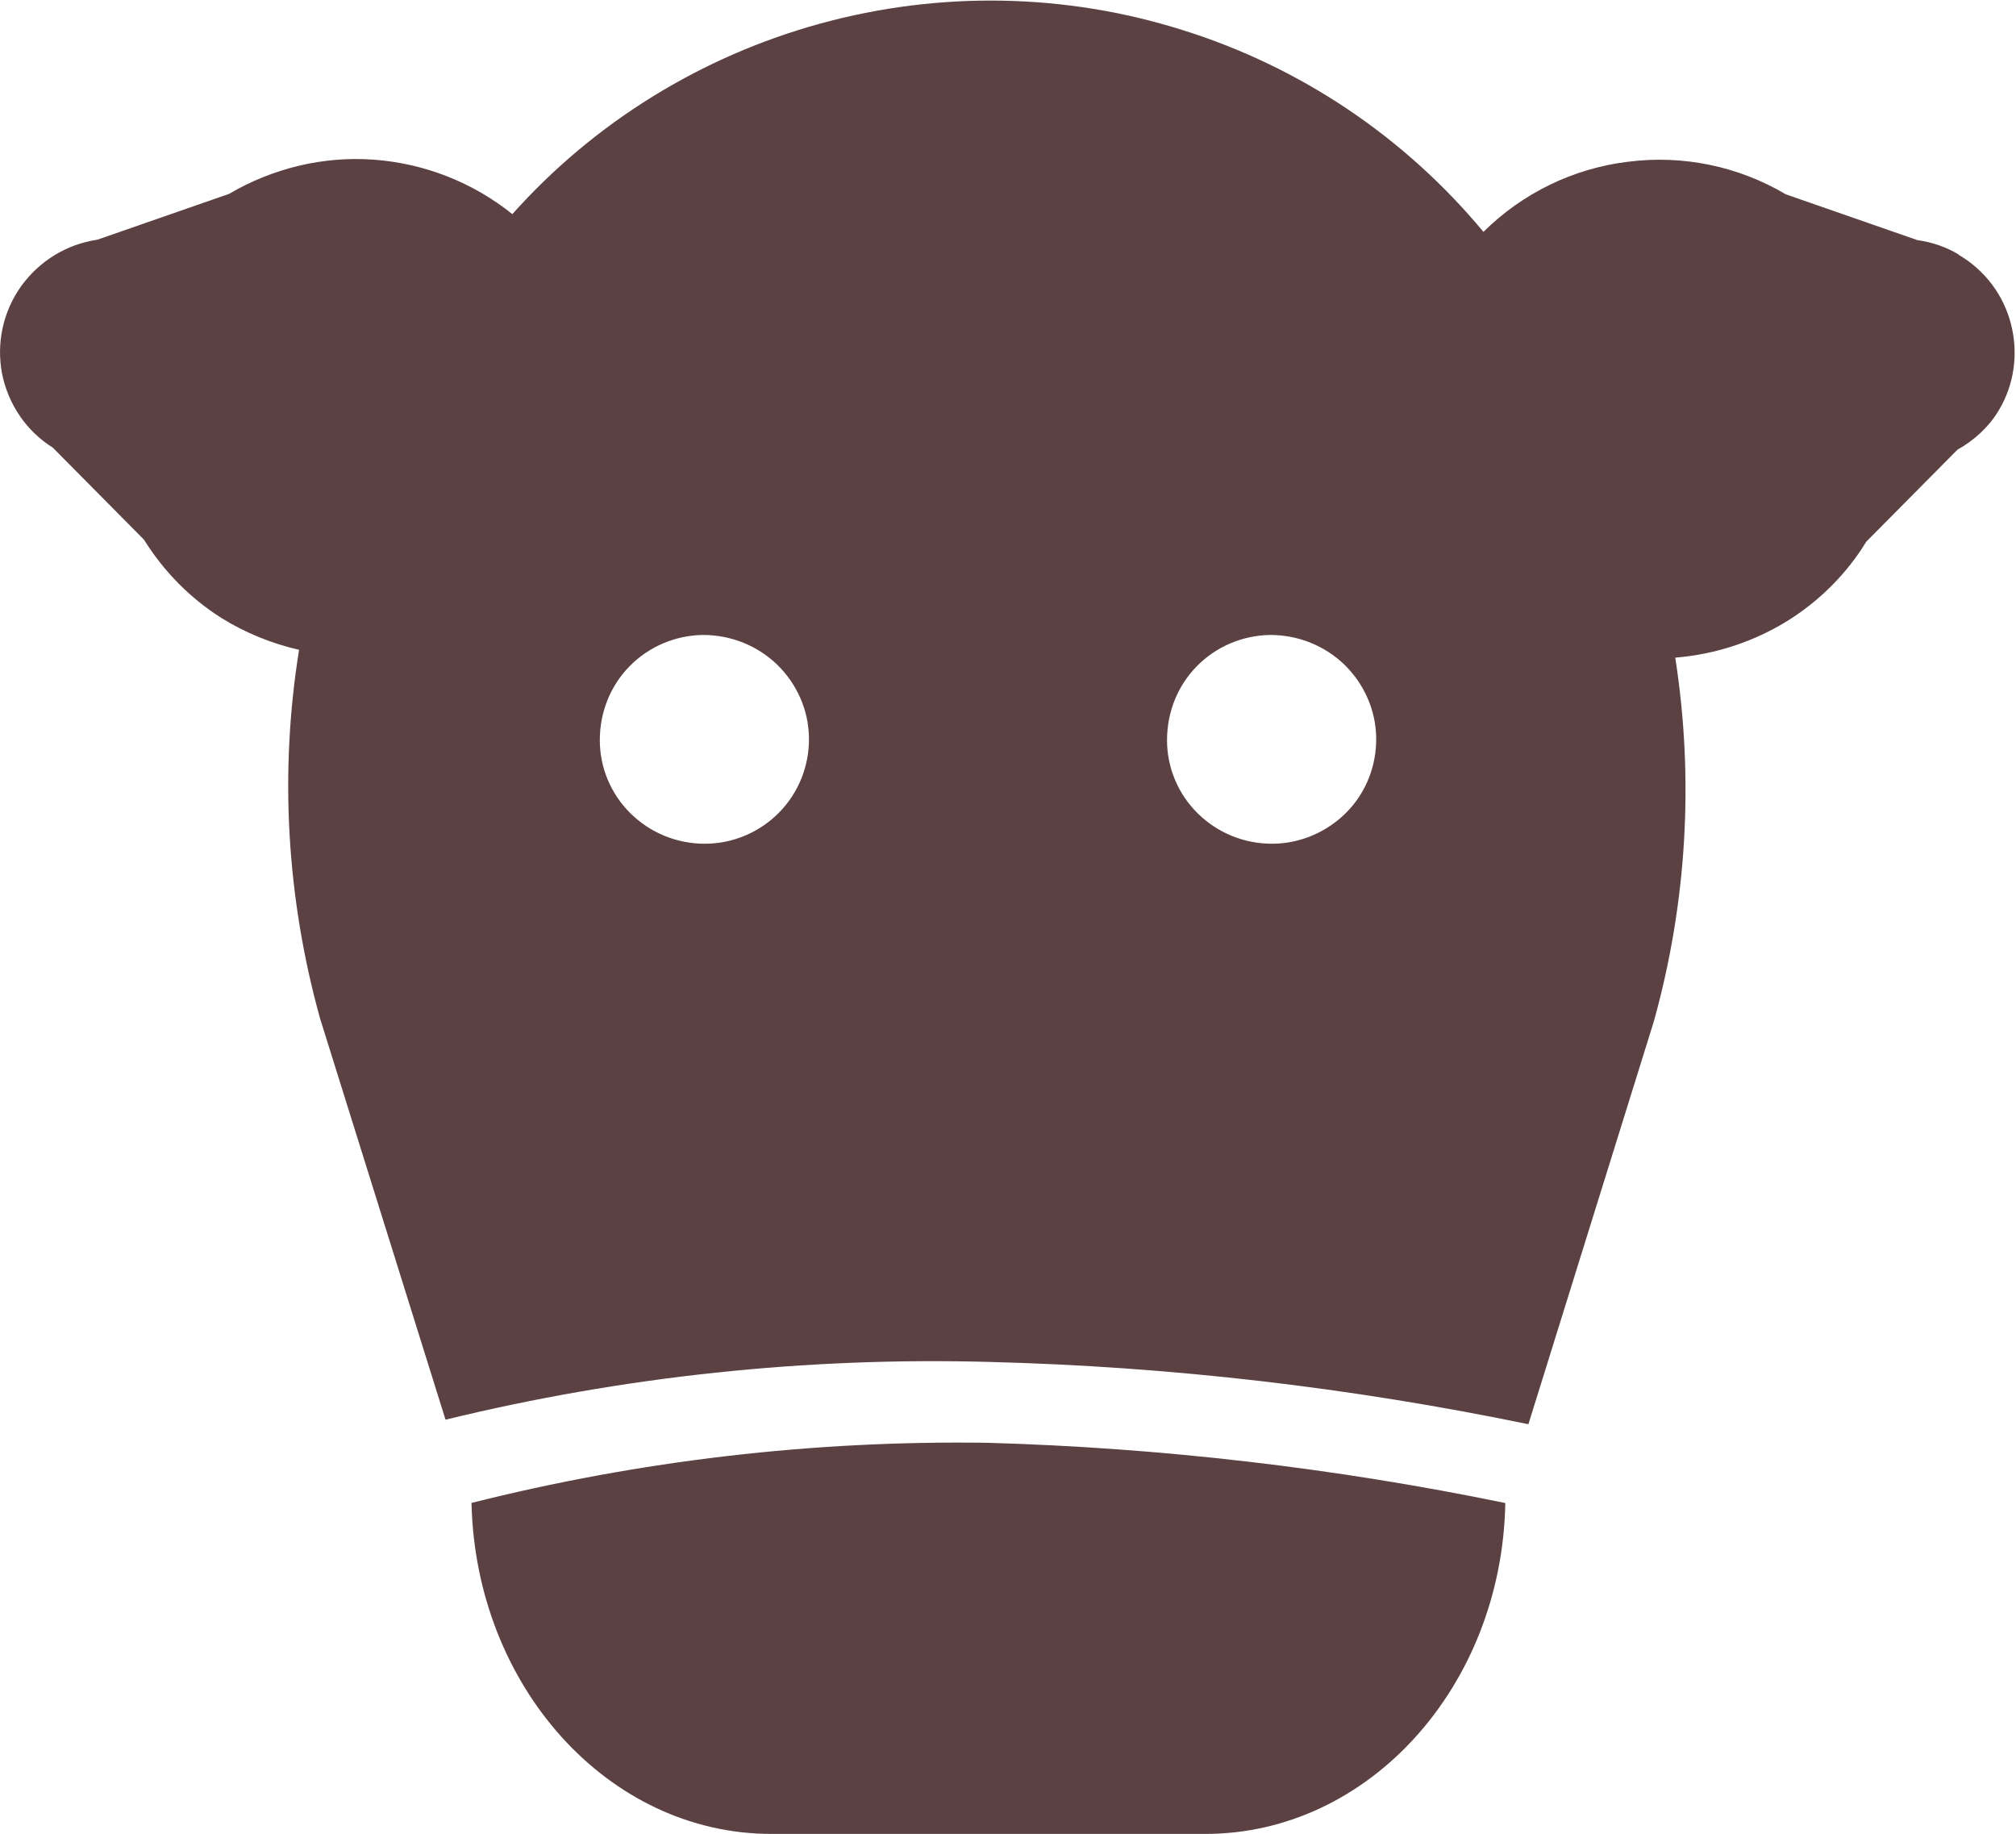
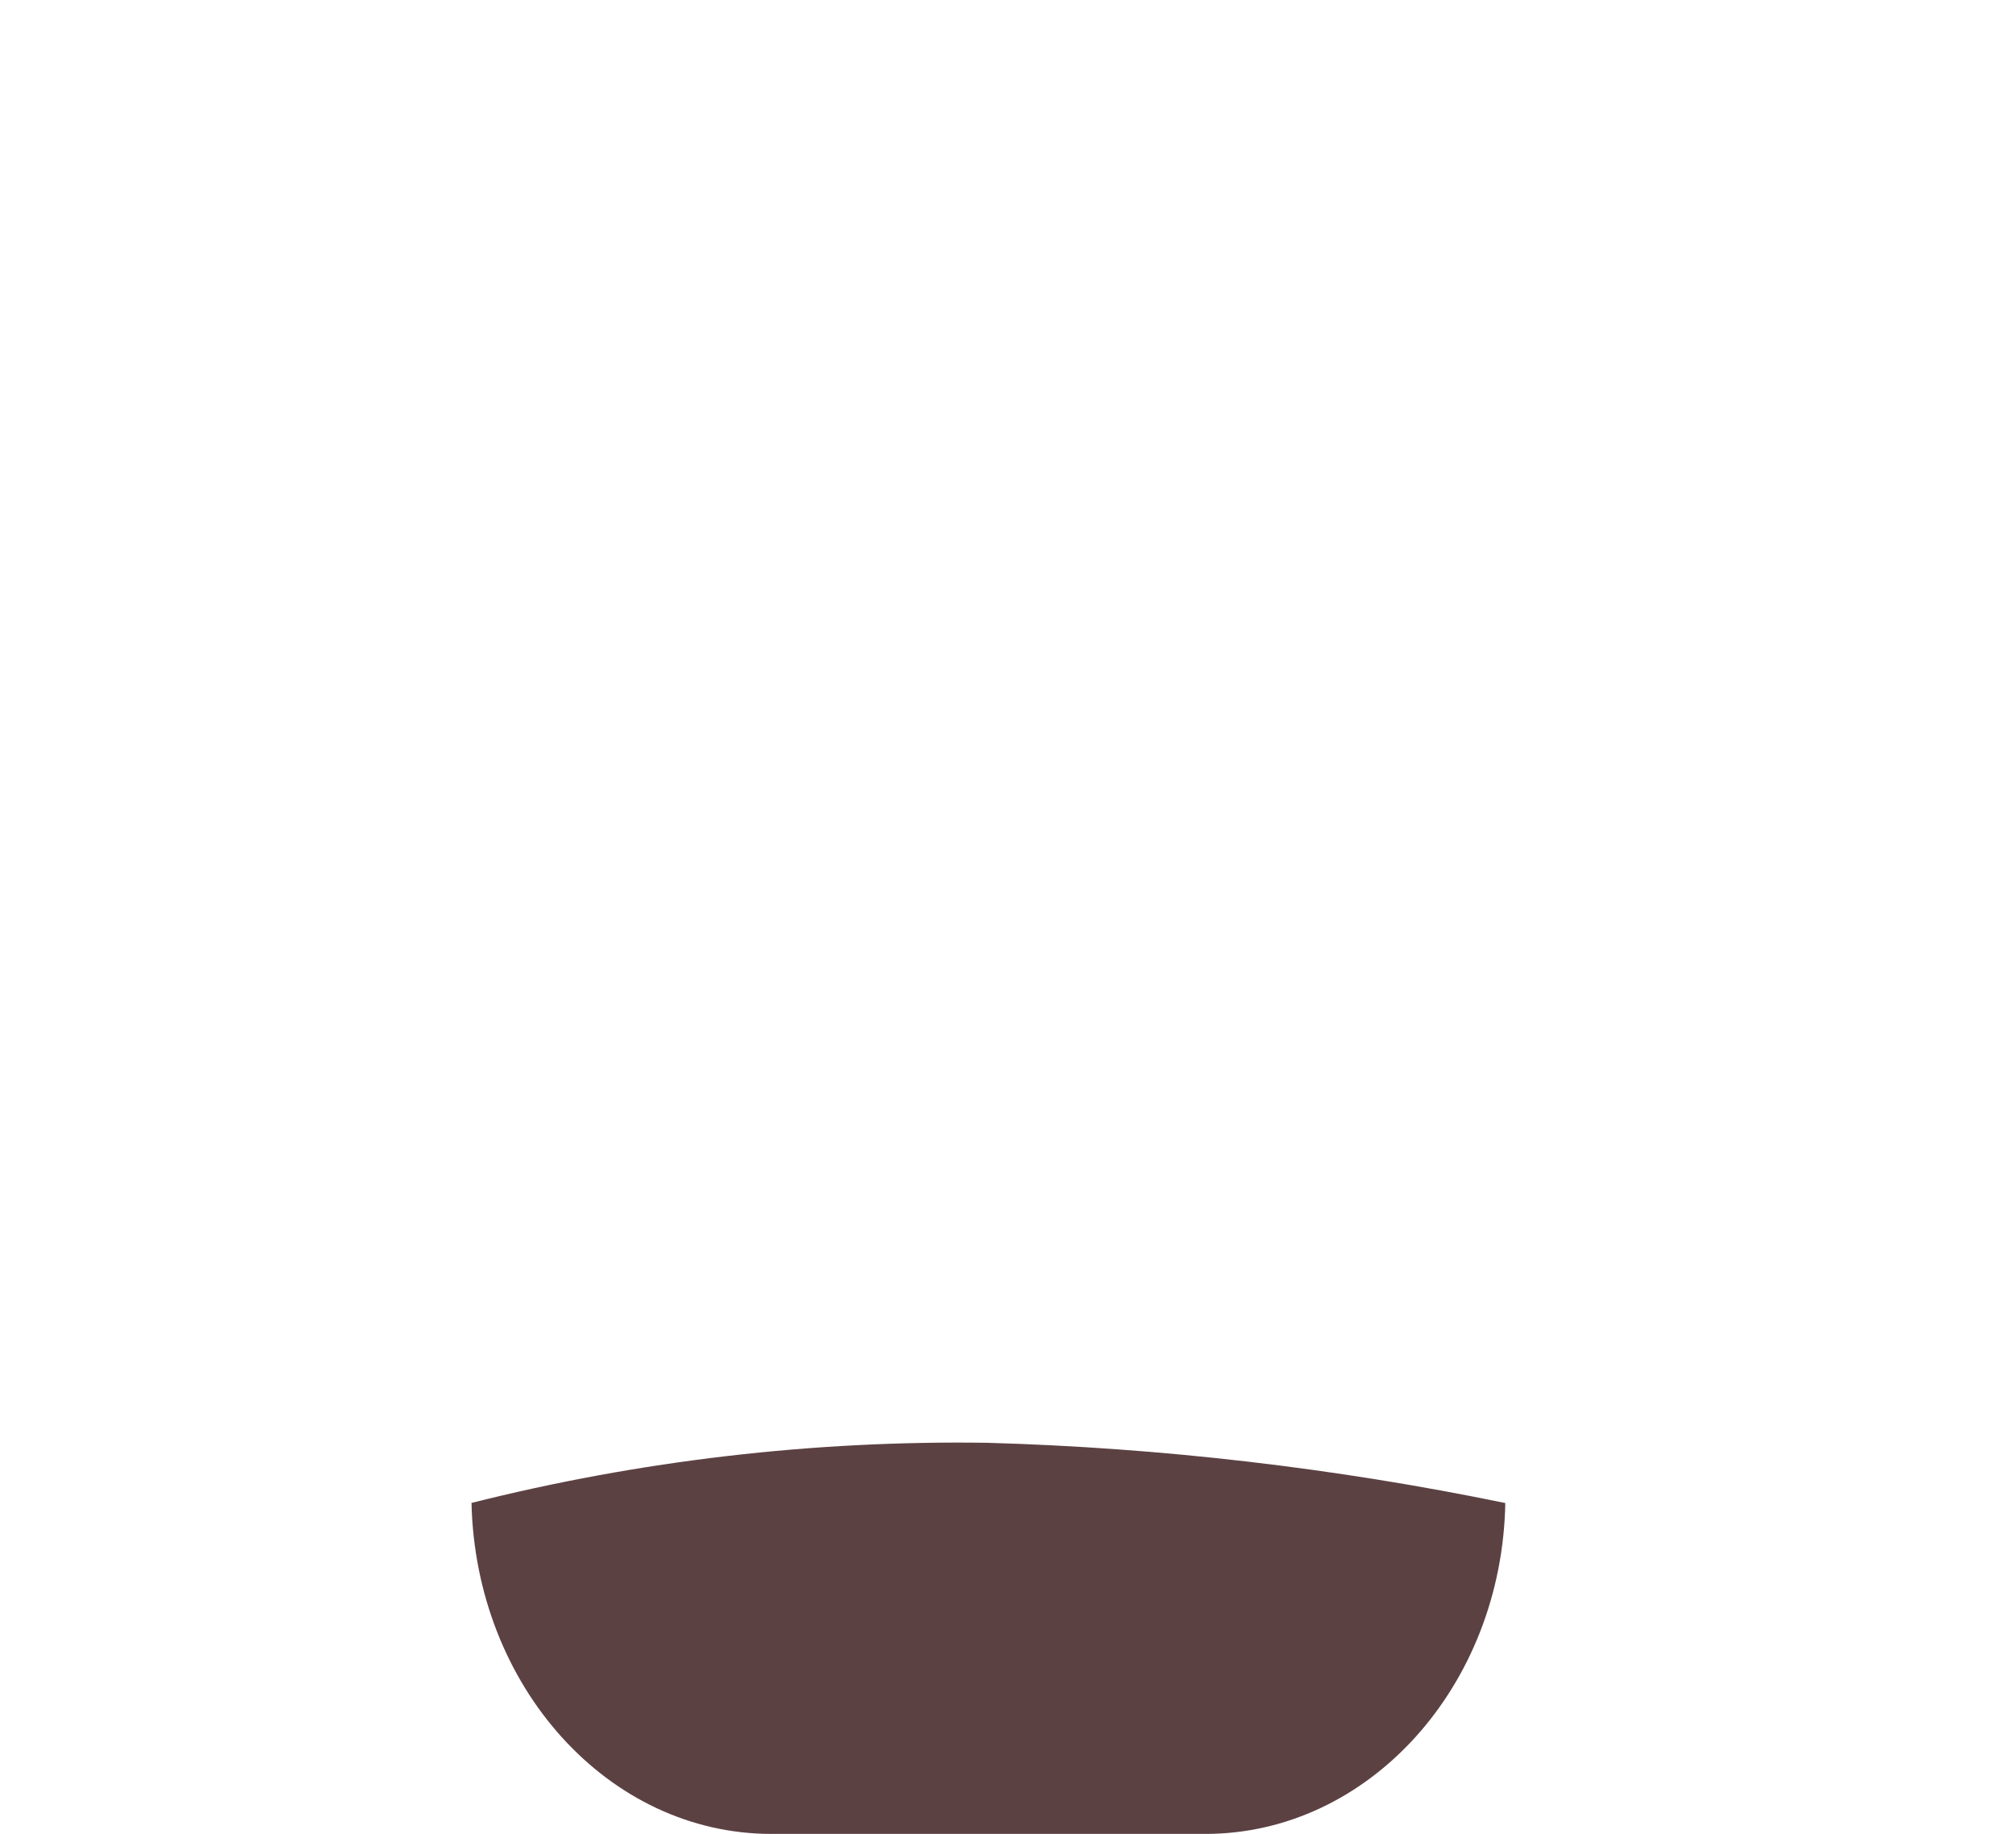
<svg xmlns="http://www.w3.org/2000/svg" width="48.87" height="44.45" viewBox="0 0 48.87 44.45">
-   <path d="M47.5,6.18c-.31-.19-.66-.31-1.02-.36l-3.19-1.11h0c-1.15-.68-2.49-.96-3.82-.79-1.33,.16-2.56,.76-3.51,1.7-1.91-2.3-4.44-4-7.29-4.89-2.85-.9-5.9-.95-8.78-.16s-5.48,2.39-7.47,4.62c-.96-.77-2.13-1.23-3.36-1.32-1.23-.09-2.45,.21-3.51,.83l-3.19,1.11h0c-.75,.11-1.41,.52-1.85,1.13C.07,7.56-.09,8.32,.05,9.06c.15,.74,.59,1.39,1.23,1.79l2.21,2.23h0c.48,.77,1.12,1.42,1.88,1.9,.58,.36,1.22,.62,1.88,.77-.48,2.98-.3,6.03,.51,8.94l3.04,9.72h0c4.31-1.05,8.74-1.52,13.17-1.4,4.4,.11,8.77,.62,13.08,1.51l3.04-9.76c.8-2.87,.98-5.87,.52-8.82,.98-.08,1.92-.39,2.75-.91,.76-.48,1.41-1.13,1.88-1.9l2.21-2.23h0c.41-.23,.76-.55,1-.95,.38-.63,.48-1.38,.3-2.09-.18-.71-.64-1.32-1.28-1.69h0Zm-30.42,14.27c-.67,0-1.31-.26-1.79-.73-.48-.47-.75-1.11-.75-1.78,0-.67,.25-1.31,.72-1.79,.47-.48,1.11-.75,1.78-.76,.67,0,1.31,.25,1.8,.72,.48,.47,.76,1.1,.77,1.77,.01,.68-.25,1.33-.72,1.81-.47,.48-1.12,.76-1.8,.76h0Zm13.75,0h0c-.67,0-1.31-.26-1.79-.73-.48-.47-.75-1.11-.75-1.78,0-.67,.25-1.31,.72-1.79,.47-.48,1.11-.75,1.78-.76,.67,0,1.31,.25,1.8,.72,.48,.47,.76,1.1,.77,1.77,.01,.67-.24,1.32-.71,1.8-.47,.48-1.11,.76-1.78,.77h-.03Z" fill="#5c4143" />
-   <path d="M11.43,36.43c.1,4.44,3.31,8.02,7.27,8.02h10.52c3.96,0,7.19-3.58,7.27-8.02h0c-4.13-.85-8.34-1.34-12.56-1.46-4.22-.06-8.42,.43-12.51,1.46h0Z" fill="#5c4143" />
+   <path d="M11.43,36.43c.1,4.44,3.31,8.02,7.27,8.02h10.52c3.96,0,7.19-3.58,7.27-8.02h0c-4.13-.85-8.34-1.34-12.56-1.46-4.22-.06-8.42,.43-12.51,1.46h0" fill="#5c4143" />
</svg>